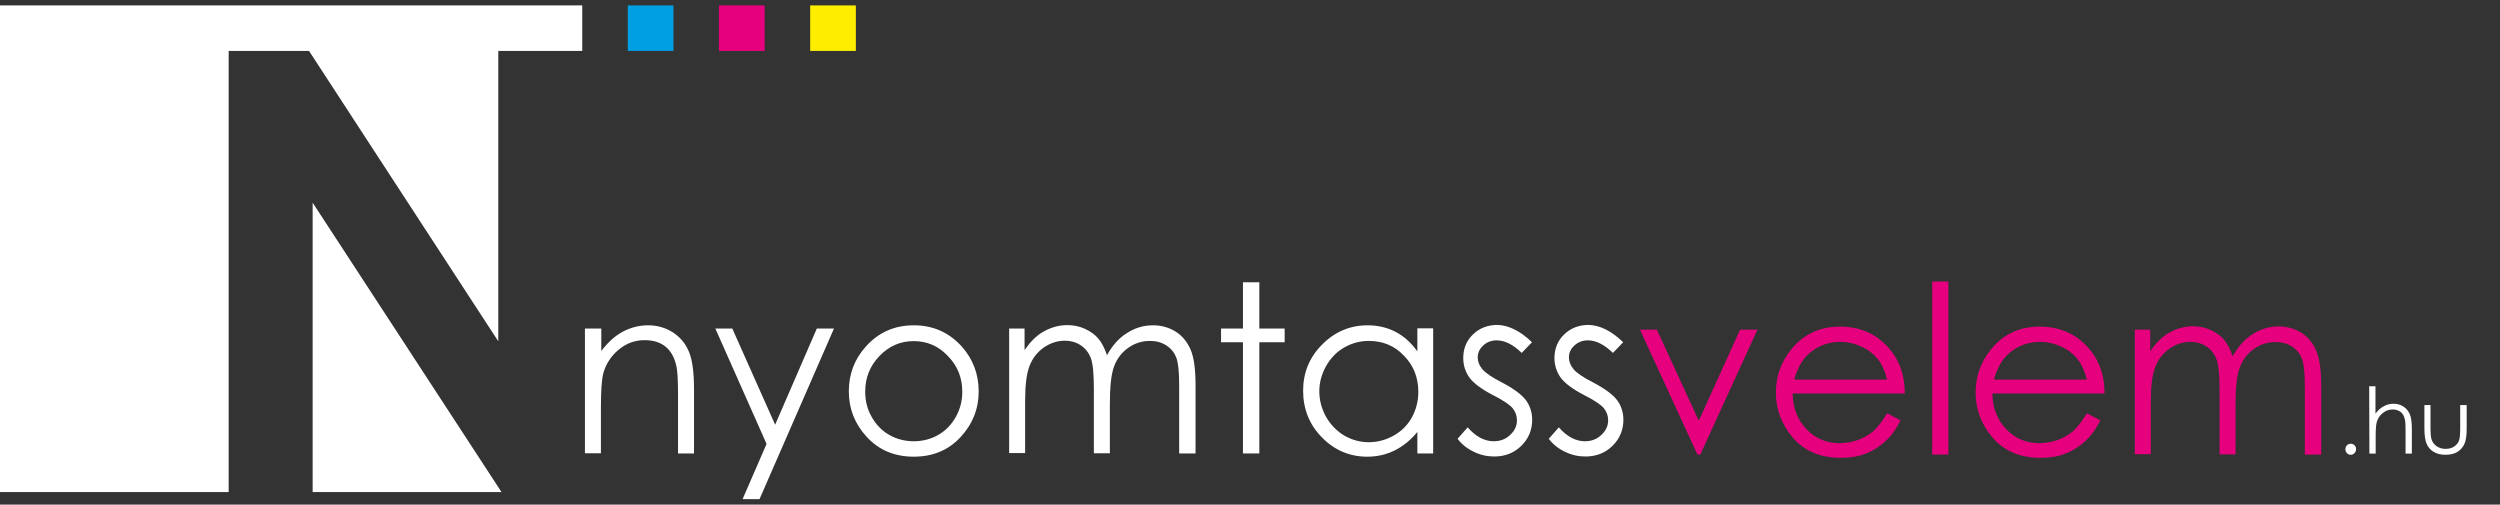
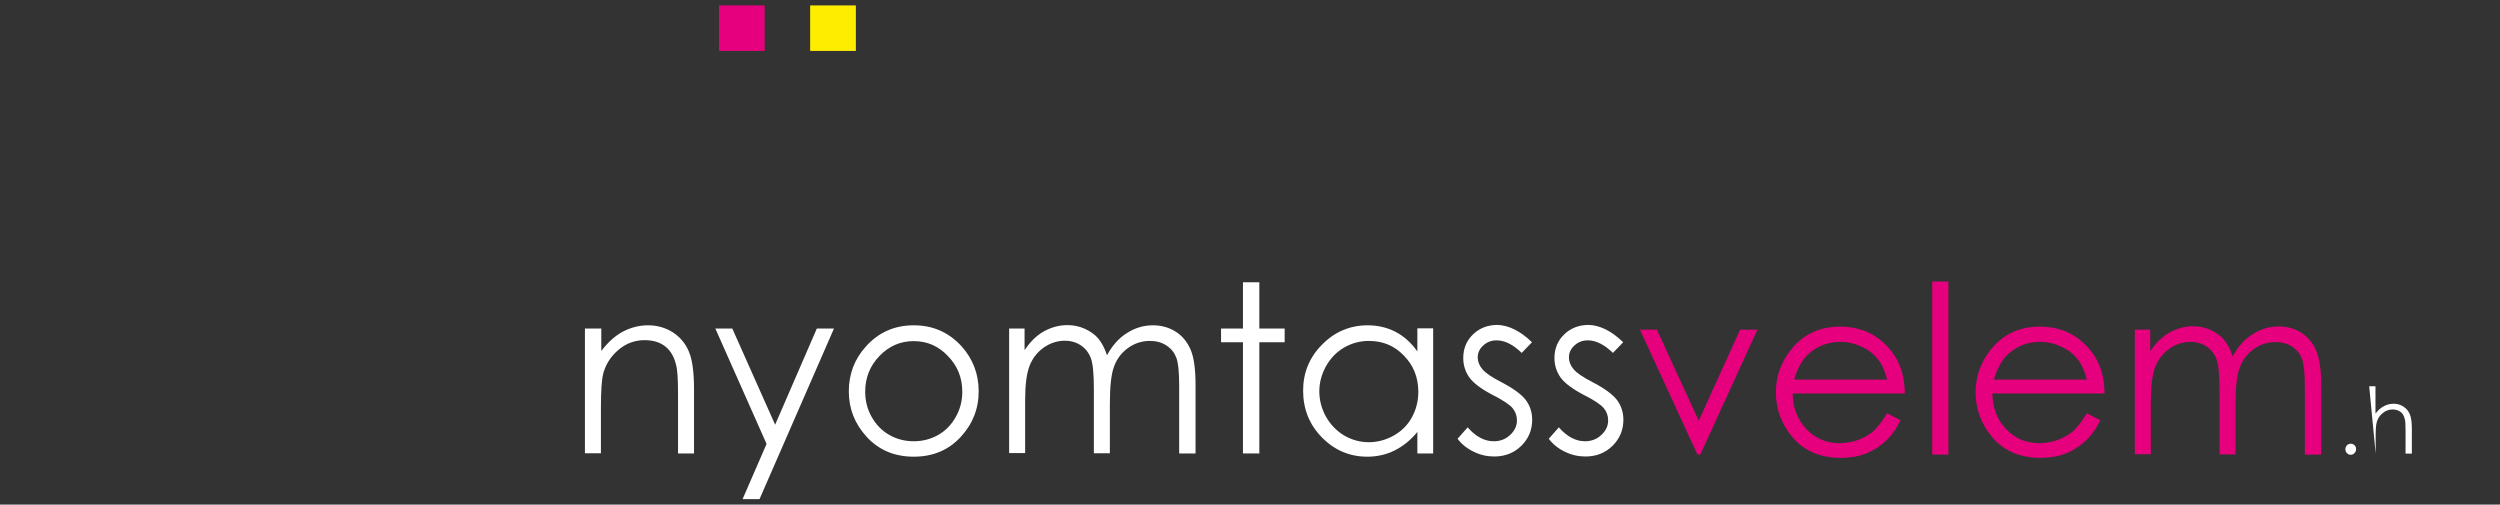
<svg xmlns="http://www.w3.org/2000/svg" version="1.1" id="Layer_1" x="0px" y="0px" width="1313px" height="265px" viewBox="316 208.31 1313 265" style="enable-background:new 316 208.31 1313 265;" xml:space="preserve">
  <rect x="316" y="208.31" width="1313" height="265" fill="#333333" stroke="none" />
  <style type="text/css">
	.st0{fill:#FFFFFF;}
	.st1{fill:#E6007E;}
	.st2{fill:#009FE3;}
	.st3{fill:#FFED00;}
</style>
  <g>
-     <path class="st0" d="M316,211.16h305.8v23.9h-44.1v152.5l-99.4-152.5h-42.2v231.7H316V211.16L316,211.16z M579.4,466.76h-99.2v-152   L579.4,466.76L579.4,466.76z" />
    <path class="st0" d="M623.4,380.86h8.4v11.8c3.4-4.5,7.1-7.9,11.2-10.1c4.1-2.2,8.6-3.4,13.4-3.4c4.9,0,9.2,1.3,13,3.7   c3.8,2.5,6.6,5.8,8.4,10.1c1.8,4.2,2.7,10.8,2.7,19.7v33.8h-8.4v-31.3c0-7.5-0.3-12.6-1-15.1c-1-4.3-2.9-7.6-5.7-9.8   c-2.8-2.2-6.4-3.3-10.9-3.3c-5.1,0-9.7,1.7-13.7,5.1s-6.7,7.6-8,12.5c-0.8,3.3-1.2,9.2-1.2,17.8v24h-8.4v-65.5H623.4z" />
    <polygon class="st0" points="691.7,380.86 700.6,380.86 723.1,431.36 745,380.86 754,380.86 714.9,470.46 706,470.46 718.6,441.46     " />
    <path class="st0" d="M795.9,379.16c10.1,0,18.4,3.7,25.1,11c6,6.7,9,14.6,9,23.7c0,9.2-3.2,17.2-9.5,24   c-6.4,6.9-14.6,10.3-24.6,10.3s-18.2-3.4-24.6-10.3c-6.4-6.9-9.5-14.9-9.5-24s3-17,9-23.6C777.4,382.86,785.8,379.16,795.9,379.16   L795.9,379.16z M795.9,387.46c-7,0-13,2.6-18,7.8s-7.5,11.4-7.5,18.8c0,4.7,1.1,9.2,3.4,13.2c2.3,4.1,5.4,7.3,9.3,9.5   c3.9,2.2,8.2,3.3,12.8,3.3s8.9-1.1,12.8-3.3c3.9-2.2,7-5.4,9.3-9.5s3.4-8.5,3.4-13.2c0-7.4-2.5-13.6-7.6-18.8   C808.9,390.06,802.9,387.46,795.9,387.46L795.9,387.46z" />
    <path class="st0" d="M845.7,380.86h8.4v11.3c2.9-4.2,5.9-7.2,9.1-9.2c4.3-2.6,8.7-3.9,13.4-3.9c3.2,0,6.2,0.6,9.1,1.9   c2.8,1.3,5.2,2.9,7,5s3.4,5,4.7,8.9c2.8-5.1,6.3-9.1,10.6-11.7c4.2-2.7,8.7-4,13.6-4c4.5,0,8.5,1.2,12,3.4c3.5,2.3,6.1,5.5,7.8,9.6   s2.5,10.2,2.5,18.5v35.8h-8.6v-35.8c0-7-0.5-11.9-1.5-14.5s-2.7-4.8-5.2-6.4c-2.4-1.6-5.3-2.4-8.7-2.4c-4.1,0-7.9,1.2-11.3,3.6   c-3.4,2.4-5.9,5.6-7.4,9.6c-1.6,4-2.3,10.7-2.3,20.1v25.7h-8.4v-33.6c0-7.9-0.5-13.3-1.5-16.1s-2.7-5.1-5.1-6.8   c-2.4-1.7-5.4-2.6-8.7-2.6c-3.9,0-7.5,1.2-10.9,3.5c-3.4,2.4-5.9,5.5-7.5,9.5s-2.4,10.1-2.4,18.2v27.8H846v-65.4H845.7   L845.7,380.86z" />
    <polygon class="st0" points="968.8,356.56 977.4,356.56 977.4,380.86 990.7,380.86 990.7,388.06 977.4,388.06 977.4,446.46    968.8,446.46 968.8,388.06 957.3,388.06 957.3,380.86 968.8,380.86  " />
    <path class="st0" d="M1068.7,380.86v65.6h-8.3v-11.3c-3.5,4.3-7.5,7.5-11.9,9.7s-9.2,3.3-14.4,3.3c-9.3,0-17.2-3.4-23.8-10.1   c-6.6-6.7-9.9-14.9-9.9-24.6c0-9.4,3.3-17.5,10-24.2c6.6-6.7,14.6-10.1,23.9-10.1c5.4,0,10.3,1.2,14.6,3.4   c4.4,2.3,8.2,5.7,11.5,10.3v-12.1h8.3L1068.7,380.86L1068.7,380.86z M1034.9,387.36c-4.7,0-9,1.2-13,3.5s-7.1,5.6-9.5,9.8   c-2.3,4.2-3.5,8.6-3.5,13.2s1.2,9.1,3.5,13.3c2.4,4.2,5.6,7.5,9.6,9.9c4,2.3,8.3,3.5,12.9,3.5s9-1.2,13.1-3.5s7.3-5.5,9.5-9.5   s3.4-8.5,3.4-13.4c0-7.6-2.5-13.9-7.5-19C1048.4,389.86,1042.2,387.36,1034.9,387.36L1034.9,387.36z" />
    <path class="st0" d="M1120.6,388.06l-5.4,5.6c-4.5-4.4-8.9-6.6-13.2-6.6c-2.7,0-5.1,0.9-7,2.7c-2,1.8-2.9,3.9-2.9,6.3   c0,2.1,0.8,4.2,2.4,6.1c1.6,2,5,4.3,10.1,6.9c6.3,3.3,10.5,6.4,12.8,9.4c2.2,3,3.3,6.5,3.3,10.3c0,5.4-1.9,9.9-5.7,13.7   c-3.8,3.7-8.5,5.6-14.2,5.6c-3.8,0-7.4-0.8-10.8-2.5c-3.4-1.6-6.3-3.9-8.5-6.8l5.3-6c4.3,4.9,8.9,7.3,13.7,7.3   c3.4,0,6.3-1.1,8.6-3.3c2.4-2.2,3.6-4.7,3.6-7.7c0-2.4-0.8-4.6-2.3-6.4c-1.6-1.9-5.1-4.2-10.6-7c-5.9-3.1-9.9-6.1-12.1-9.1   c-2.1-3-3.2-6.4-3.2-10.2c0-5,1.7-9.1,5.1-12.4s7.7-5,12.9-5C1108.4,379.16,1114.5,382.16,1120.6,388.06L1120.6,388.06z" />
    <path class="st0" d="M1168.5,388.06l-5.4,5.6c-4.5-4.4-8.9-6.6-13.2-6.6c-2.7,0-5.1,0.9-7,2.7c-2,1.8-2.9,3.9-2.9,6.3   c0,2.1,0.8,4.2,2.4,6.1c1.6,2,5,4.3,10.1,6.9c6.3,3.3,10.5,6.4,12.8,9.4c2.2,3,3.3,6.5,3.3,10.3c0,5.4-1.9,9.9-5.7,13.7   c-3.8,3.7-8.5,5.6-14.2,5.6c-3.8,0-7.4-0.8-10.8-2.5c-3.4-1.6-6.3-3.9-8.5-6.8l5.3-6c4.3,4.9,8.9,7.3,13.7,7.3   c3.4,0,6.3-1.1,8.6-3.3c2.4-2.2,3.6-4.7,3.6-7.7c0-2.4-0.8-4.6-2.3-6.4c-1.6-1.9-5.1-4.2-10.6-7c-5.9-3.1-9.9-6.1-12.1-9.1   c-2.1-3-3.2-6.4-3.2-10.2c0-5,1.7-9.1,5.1-12.4s7.7-5,12.9-5C1156.4,379.16,1162.4,382.16,1168.5,388.06L1168.5,388.06z" />
    <polygon class="st1" points="1177.3,381.46 1186.2,381.46 1208.2,429.26 1229.9,381.46 1239,381.46 1209,447.06 1207.5,447.06  " />
    <path class="st1" d="M1307.1,425.36l7.1,3.7c-2.3,4.6-5,8.3-8.1,11.1s-6.5,5-10.3,6.4c-3.8,1.5-8.1,2.2-13,2.2   c-10.7,0-19-3.5-25.1-10.5c-6-7-9-14.9-9-23.8c0-8.3,2.6-15.7,7.7-22.2c6.5-8.3,15.1-12.4,26-12.4c11.2,0,20.1,4.3,26.8,12.7   c4.8,6,7.2,13.5,7.2,22.4h-58.9c0.1,7.7,2.6,13.9,7.3,18.8c4.7,4.9,10.5,7.3,17.4,7.3c3.3,0,6.6-0.6,9.7-1.7c3.1-1.2,5.8-2.7,8-4.6   C1302.1,432.76,1304.5,429.66,1307.1,425.36L1307.1,425.36z M1307.1,407.66c-1.1-4.5-2.8-8.1-4.9-10.8c-2.2-2.7-5-4.9-8.5-6.5   s-7.2-2.5-11.1-2.5c-6.4,0-12,2.1-16.6,6.2c-3.4,3-5.9,7.5-7.7,13.6L1307.1,407.66L1307.1,407.66z" />
    <polygon class="st1" points="1330.8,356.16 1339.3,356.16 1339.3,447.06 1330.8,447.06  " />
    <path class="st1" d="M1412,425.36l7.1,3.7c-2.3,4.6-5,8.3-8.1,11.1s-6.5,5-10.3,6.4c-3.8,1.5-8.1,2.2-13,2.2   c-10.7,0-19-3.5-25.1-10.5c-6-7-9-14.9-9-23.8c0-8.3,2.6-15.7,7.7-22.2c6.5-8.3,15.1-12.4,26-12.4c11.2,0,20.1,4.3,26.8,12.7   c4.8,6,7.2,13.5,7.2,22.4h-58.9c0.1,7.7,2.6,13.9,7.3,18.8c4.7,4.9,10.5,7.3,17.4,7.3c3.3,0,6.6-0.6,9.7-1.7c3.1-1.2,5.8-2.7,8-4.6   C1407,432.76,1409.4,429.66,1412,425.36L1412,425.36z M1412,407.66c-1.1-4.5-2.8-8.1-4.9-10.8c-2.2-2.7-5-4.9-8.5-6.5   s-7.2-2.5-11.1-2.5c-6.4,0-12,2.1-16.6,6.2c-3.4,3-5.9,7.5-7.7,13.6L1412,407.66L1412,407.66z" />
    <path class="st1" d="M1436.9,381.46h8.4v11.3c2.9-4.2,5.9-7.2,9.1-9.2c4.3-2.6,8.7-3.9,13.4-3.9c3.2,0,6.2,0.6,9.1,1.9   c2.8,1.3,5.2,2.9,7,5s3.4,5,4.7,8.9c2.8-5.1,6.3-9.1,10.6-11.7c4.2-2.7,8.7-4,13.6-4c4.5,0,8.5,1.2,12,3.4c3.5,2.3,6.1,5.5,7.8,9.6   c1.7,4.1,2.5,10.2,2.5,18.5v35.8h-8.6v-35.8c0-7-0.5-11.9-1.5-14.5s-2.7-4.8-5.2-6.4c-2.4-1.6-5.3-2.4-8.7-2.4   c-4.1,0-7.9,1.2-11.3,3.6s-5.9,5.6-7.4,9.6c-1.6,4-2.3,10.7-2.3,20.1v25.7h-8.4v-33.6c0-7.9-0.5-13.3-1.5-16.1s-2.7-5.1-5.1-6.8   c-2.4-1.7-5.4-2.6-8.7-2.6c-3.9,0-7.5,1.2-10.9,3.5c-3.4,2.4-5.9,5.5-7.5,9.5s-2.4,10.1-2.4,18.2v27.8h-8.4v-65.4H1436.9   L1436.9,381.46z" />
    <path class="st0" d="M1550.6,441.36c0.8,0,1.5,0.3,2,0.8c0.6,0.6,0.8,1.2,0.8,2.1c0,0.8-0.3,1.5-0.8,2c-0.6,0.6-1.2,0.9-2,0.9   s-1.5-0.3-2-0.9c-0.6-0.6-0.8-1.3-0.8-2c0-0.8,0.3-1.5,0.8-2.1C1549.2,441.66,1549.8,441.36,1550.6,441.36L1550.6,441.36z" />
-     <path class="st0" d="M1560.3,411.16h3.3v14.4c1.3-1.8,2.8-3.1,4.4-3.9c1.6-0.9,3.3-1.3,5.2-1.3c1.9,0,3.6,0.5,5.1,1.5   s2.6,2.3,3.3,3.9c0.7,1.6,1.1,4.2,1.1,7.7v13.1h-3.3v-12.2c0-2.9-0.1-4.9-0.4-5.9c-0.4-1.7-1.1-3-2.2-3.8s-2.5-1.3-4.2-1.3   c-2,0-3.8,0.7-5.3,2c-1.6,1.3-2.6,2.9-3.1,4.9c-0.3,1.2-0.5,3.6-0.5,6.9v9.4h-3.3L1560.3,411.16L1560.3,411.16z" />
-     <path class="st0" d="M1589.2,421.06h3.3v11.9c0,2.9,0.2,4.9,0.5,6c0.5,1.6,1.4,2.8,2.7,3.7c1.3,0.9,2.9,1.4,4.7,1.4   c1.8,0,3.4-0.4,4.6-1.3c1.3-0.9,2.2-2,2.6-3.5c0.3-1,0.5-3.1,0.5-6.3v-11.9h3.4v12.5c0,3.5-0.4,6.2-1.2,7.9   c-0.8,1.8-2.1,3.2-3.7,4.2s-3.7,1.5-6.2,1.5s-4.6-0.5-6.2-1.5c-1.7-1-2.9-2.4-3.7-4.2c-0.8-1.8-1.2-4.5-1.2-8.1v-12.3   L1589.2,421.06L1589.2,421.06z" />
-     <polygon class="st2" points="645.7,211.16 669.7,211.16 669.7,235.06 645.7,235.06  " />
+     <path class="st0" d="M1560.3,411.16h3.3v14.4c1.3-1.8,2.8-3.1,4.4-3.9c1.6-0.9,3.3-1.3,5.2-1.3c1.9,0,3.6,0.5,5.1,1.5   s2.6,2.3,3.3,3.9c0.7,1.6,1.1,4.2,1.1,7.7v13.1h-3.3v-12.2c0-2.9-0.1-4.9-0.4-5.9c-0.4-1.7-1.1-3-2.2-3.8s-2.5-1.3-4.2-1.3   c-2,0-3.8,0.7-5.3,2c-1.6,1.3-2.6,2.9-3.1,4.9c-0.3,1.2-0.5,3.6-0.5,6.9v9.4L1560.3,411.16L1560.3,411.16z" />
    <polygon class="st1" points="693.6,211.16 717.6,211.16 717.6,235.06 693.6,235.06  " />
    <polygon class="st3" points="741.5,211.16 765.5,211.16 765.5,235.06 741.5,235.06  " />
  </g>
</svg>